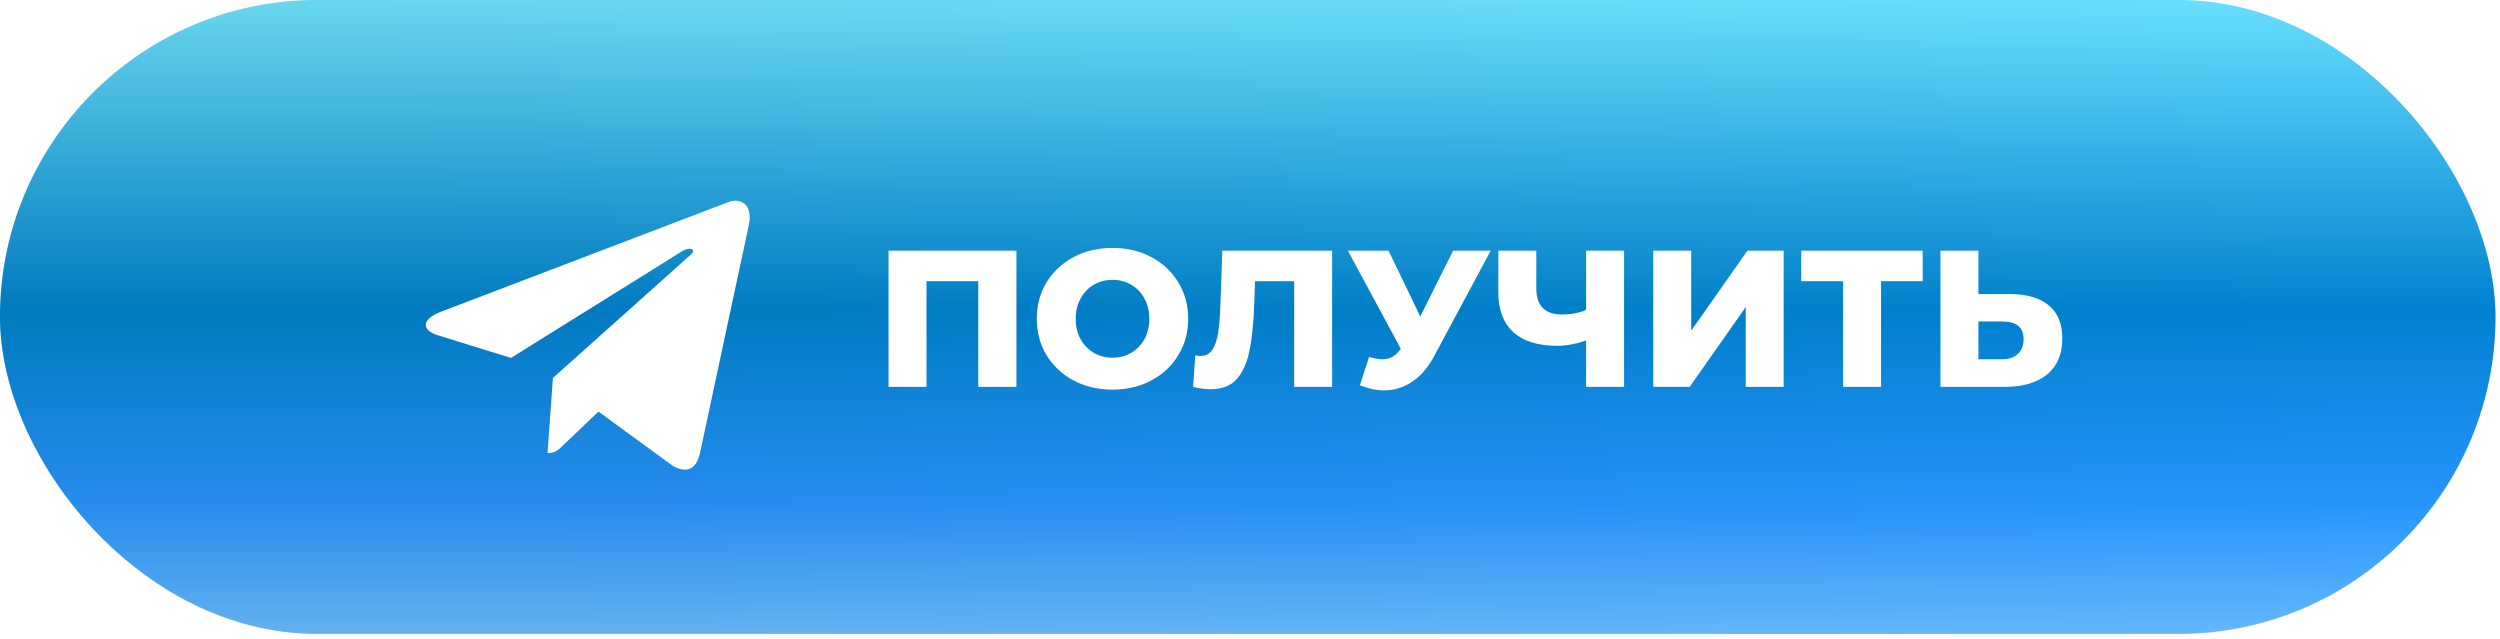
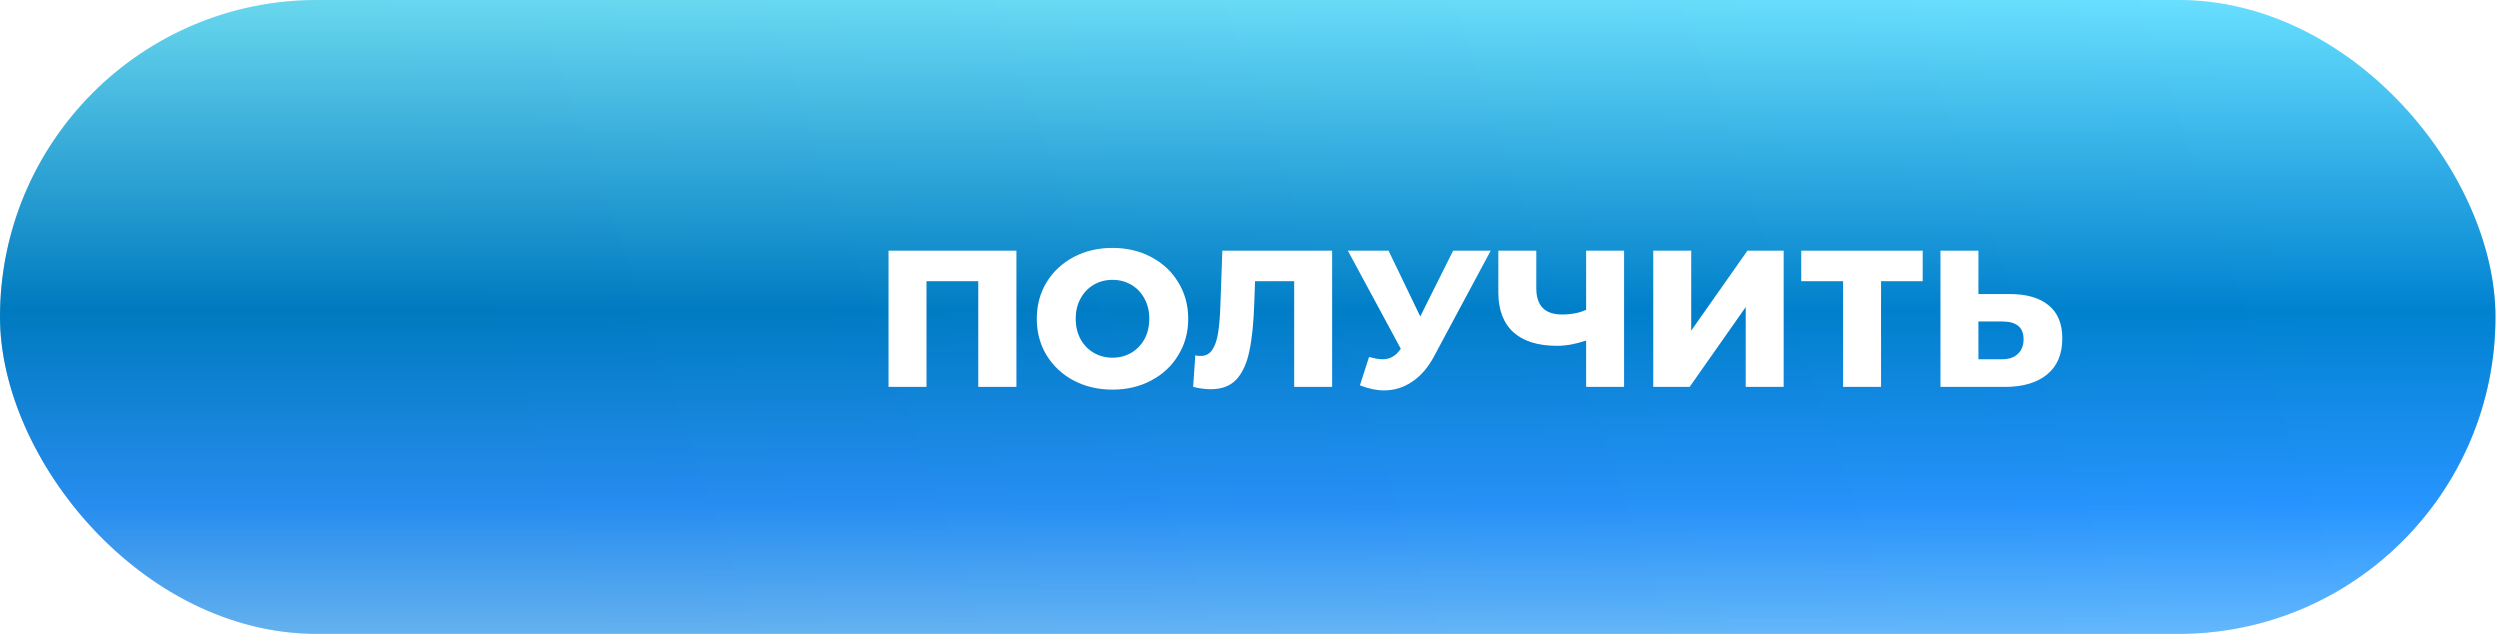
<svg xmlns="http://www.w3.org/2000/svg" width="411" height="105" viewBox="0 0 411 105" fill="none">
  <rect width="410.253" height="104.21" rx="52.105" fill="url(#paint0_linear_1616_7007)" />
  <rect width="410.253" height="104.21" rx="52.105" fill="url(#paint1_linear_1616_7007)" fill-opacity="0.3" />
  <g filter="url(#filter0_d_1616_7007)">
-     <path d="M123.101 34.025L115.065 71.541C114.459 74.189 112.878 74.848 110.631 73.601L98.386 64.669L92.478 70.294C91.824 70.941 91.277 71.482 90.017 71.482L90.897 59.138L113.591 38.838C114.578 37.967 113.377 37.484 112.057 38.355L84.002 55.843L71.924 52.1C69.297 51.288 69.249 49.5 72.471 48.252L119.713 30.235C121.901 29.423 123.815 30.718 123.101 34.025Z" fill="white" />
-   </g>
+     </g>
  <path d="M167.099 41.205V63.605H160.827V46.229H152.315V63.605H146.075V41.205H167.099ZM182.895 64.053C180.527 64.053 178.394 63.552 176.495 62.549C174.618 61.546 173.135 60.16 172.047 58.389C170.981 56.618 170.447 54.624 170.447 52.405C170.447 50.186 170.981 48.192 172.047 46.421C173.135 44.65 174.618 43.264 176.495 42.261C178.394 41.258 180.527 40.757 182.895 40.757C185.263 40.757 187.386 41.258 189.263 42.261C191.162 43.264 192.645 44.65 193.711 46.421C194.799 48.192 195.343 50.186 195.343 52.405C195.343 54.624 194.799 56.618 193.711 58.389C192.645 60.16 191.162 61.546 189.263 62.549C187.386 63.552 185.263 64.053 182.895 64.053ZM182.895 58.805C184.026 58.805 185.05 58.538 185.967 58.005C186.885 57.472 187.61 56.725 188.143 55.765C188.677 54.784 188.943 53.664 188.943 52.405C188.943 51.146 188.677 50.037 188.143 49.077C187.61 48.096 186.885 47.338 185.967 46.805C185.05 46.272 184.026 46.005 182.895 46.005C181.765 46.005 180.741 46.272 179.823 46.805C178.906 47.338 178.181 48.096 177.647 49.077C177.114 50.037 176.847 51.146 176.847 52.405C176.847 53.664 177.114 54.784 177.647 55.765C178.181 56.725 178.906 57.472 179.823 58.005C180.741 58.538 181.765 58.805 182.895 58.805ZM219.002 41.205V63.605H212.762V46.229H206.33L206.202 49.877C206.095 53.077 205.829 55.68 205.402 57.685C204.997 59.69 204.293 61.248 203.29 62.357C202.287 63.445 200.869 63.989 199.034 63.989C198.181 63.989 197.221 63.861 196.154 63.605L196.506 58.421C196.783 58.485 197.071 58.517 197.37 58.517C198.202 58.517 198.842 58.186 199.29 57.525C199.738 56.864 200.058 55.946 200.25 54.773C200.442 53.578 200.57 52.032 200.634 50.133L200.954 41.205H219.002ZM245.074 41.205L235.794 58.517C234.812 60.373 233.607 61.781 232.178 62.741C230.77 63.701 229.223 64.181 227.538 64.181C226.3 64.181 224.978 63.904 223.57 63.349L225.074 58.677C225.948 58.933 226.695 59.061 227.314 59.061C227.932 59.061 228.476 58.922 228.946 58.645C229.436 58.368 229.884 57.93 230.29 57.333L221.586 41.205H228.274L233.49 52.021L238.898 41.205H245.074ZM266.999 41.205V63.605H260.759V55.989C259.031 56.565 257.442 56.853 255.991 56.853C252.855 56.853 250.455 56.106 248.791 54.613C247.148 53.098 246.327 50.922 246.327 48.085V41.205H252.567V47.381C252.567 50.261 253.975 51.701 256.791 51.701C258.327 51.701 259.65 51.445 260.759 50.933V41.205H266.999ZM271.794 41.205H278.034V54.357L287.282 41.205H293.234V63.605H286.994V50.485L277.778 63.605H271.794V41.205ZM316.092 46.229H309.244V63.605H303.004V46.229H296.124V41.205H316.092V46.229ZM330.436 48.341C333.188 48.341 335.311 48.96 336.804 50.197C338.298 51.413 339.044 53.226 339.044 55.637C339.044 58.218 338.212 60.192 336.548 61.557C334.884 62.922 332.57 63.605 329.604 63.605H319.012V41.205H325.252V48.341H330.436ZM329.188 59.061C330.255 59.061 331.098 58.773 331.716 58.197C332.356 57.621 332.676 56.81 332.676 55.765C332.676 53.824 331.514 52.853 329.188 52.853H325.252V59.061H329.188Z" fill="white" />
  <defs>
    <filter id="filter0_d_1616_7007" x="60" y="23" width="73.253" height="64.21" filterUnits="userSpaceOnUse" color-interpolation-filters="sRGB">
      <feFlood flood-opacity="0" result="BackgroundImageFix" />
      <feColorMatrix in="SourceAlpha" type="matrix" values="0 0 0 0 0 0 0 0 0 0 0 0 0 0 0 0 0 0 127 0" result="hardAlpha" />
      <feOffset dy="3" />
      <feGaussianBlur stdDeviation="5" />
      <feComposite in2="hardAlpha" operator="out" />
      <feColorMatrix type="matrix" values="0 0 0 0 0 0 0 0 0 0.94 0 0 0 0 1 0 0 0 0.6 0" />
      <feBlend mode="normal" in2="BackgroundImageFix" result="effect1_dropShadow_1616_7007" />
      <feBlend mode="normal" in="SourceGraphic" in2="effect1_dropShadow_1616_7007" result="shape" />
    </filter>
    <linearGradient id="paint0_linear_1616_7007" x1="205.126" y1="0" x2="205.126" y2="104.21" gradientUnits="userSpaceOnUse">
      <stop stop-color="#95F2FF" />
      <stop offset="0.49" stop-color="#006DBC" />
      <stop offset="0.795" stop-color="#3787FF" />
      <stop offset="1" stop-color="#8FBCFF" />
    </linearGradient>
    <linearGradient id="paint1_linear_1616_7007" x1="344.596" y1="-42.105" x2="72.475" y2="51.982" gradientUnits="userSpaceOnUse">
      <stop stop-color="#00B3FF" />
      <stop offset="1" stop-color="#0098C8" />
    </linearGradient>
  </defs>
</svg>